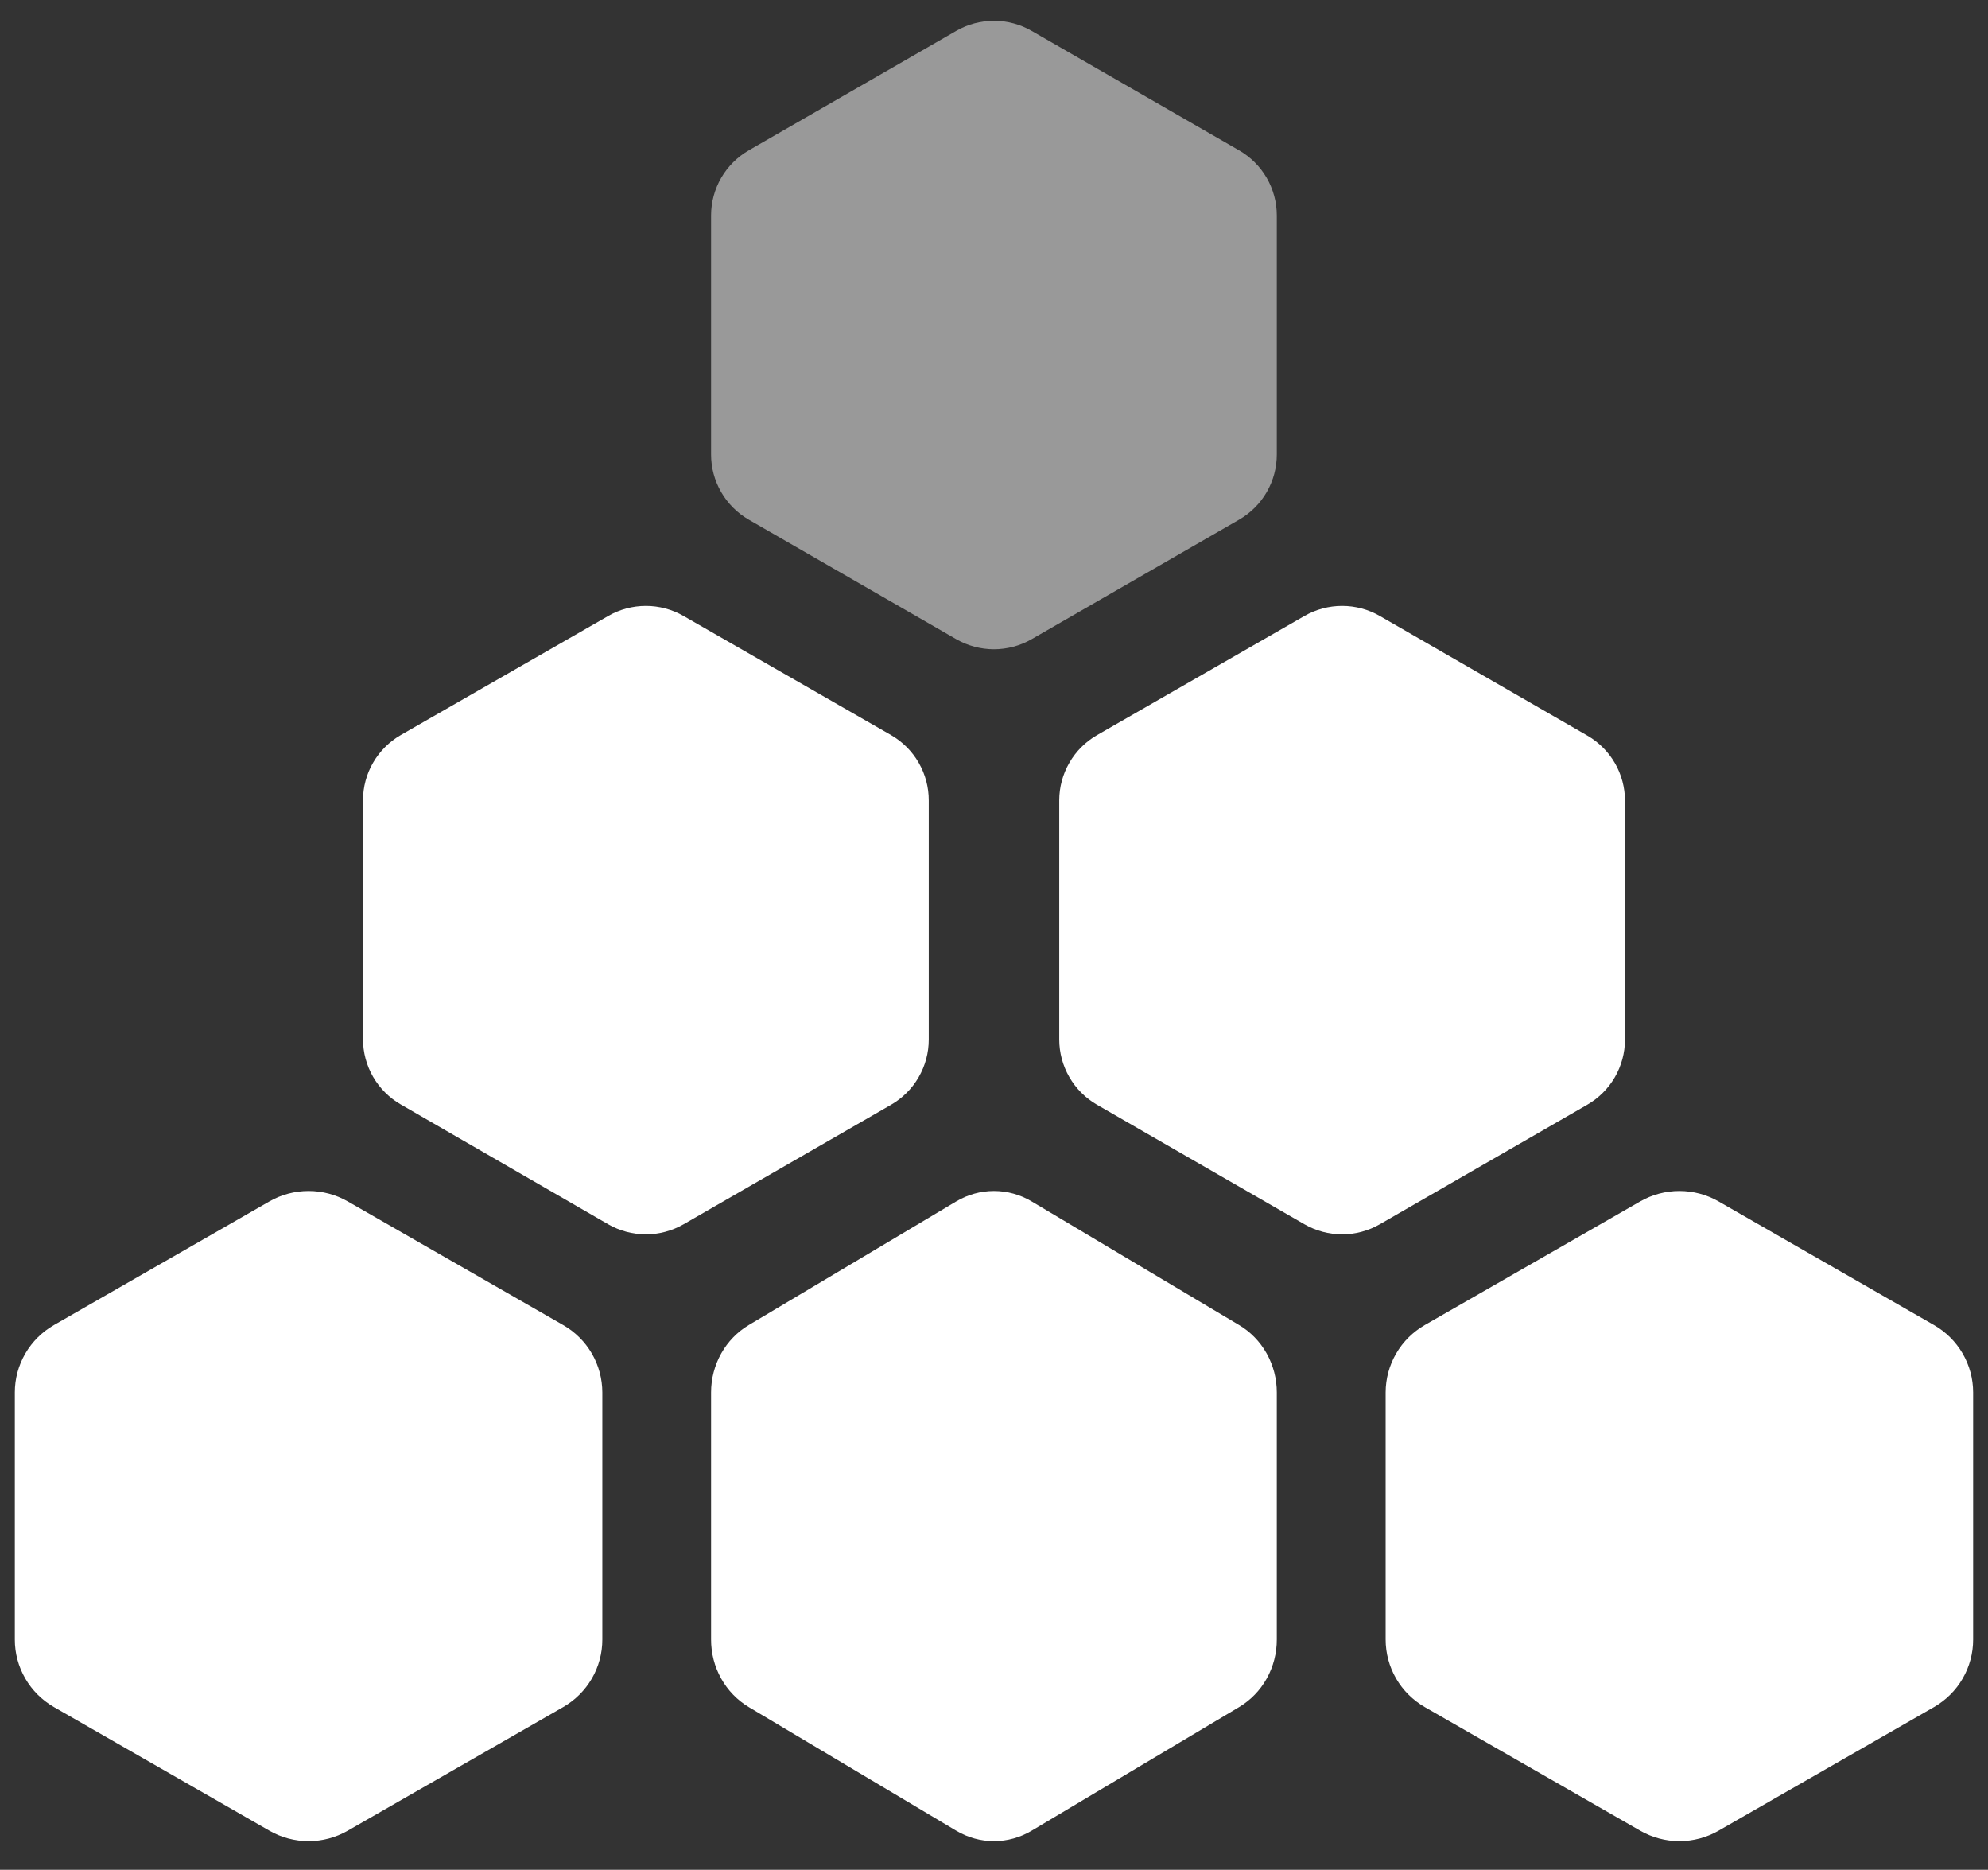
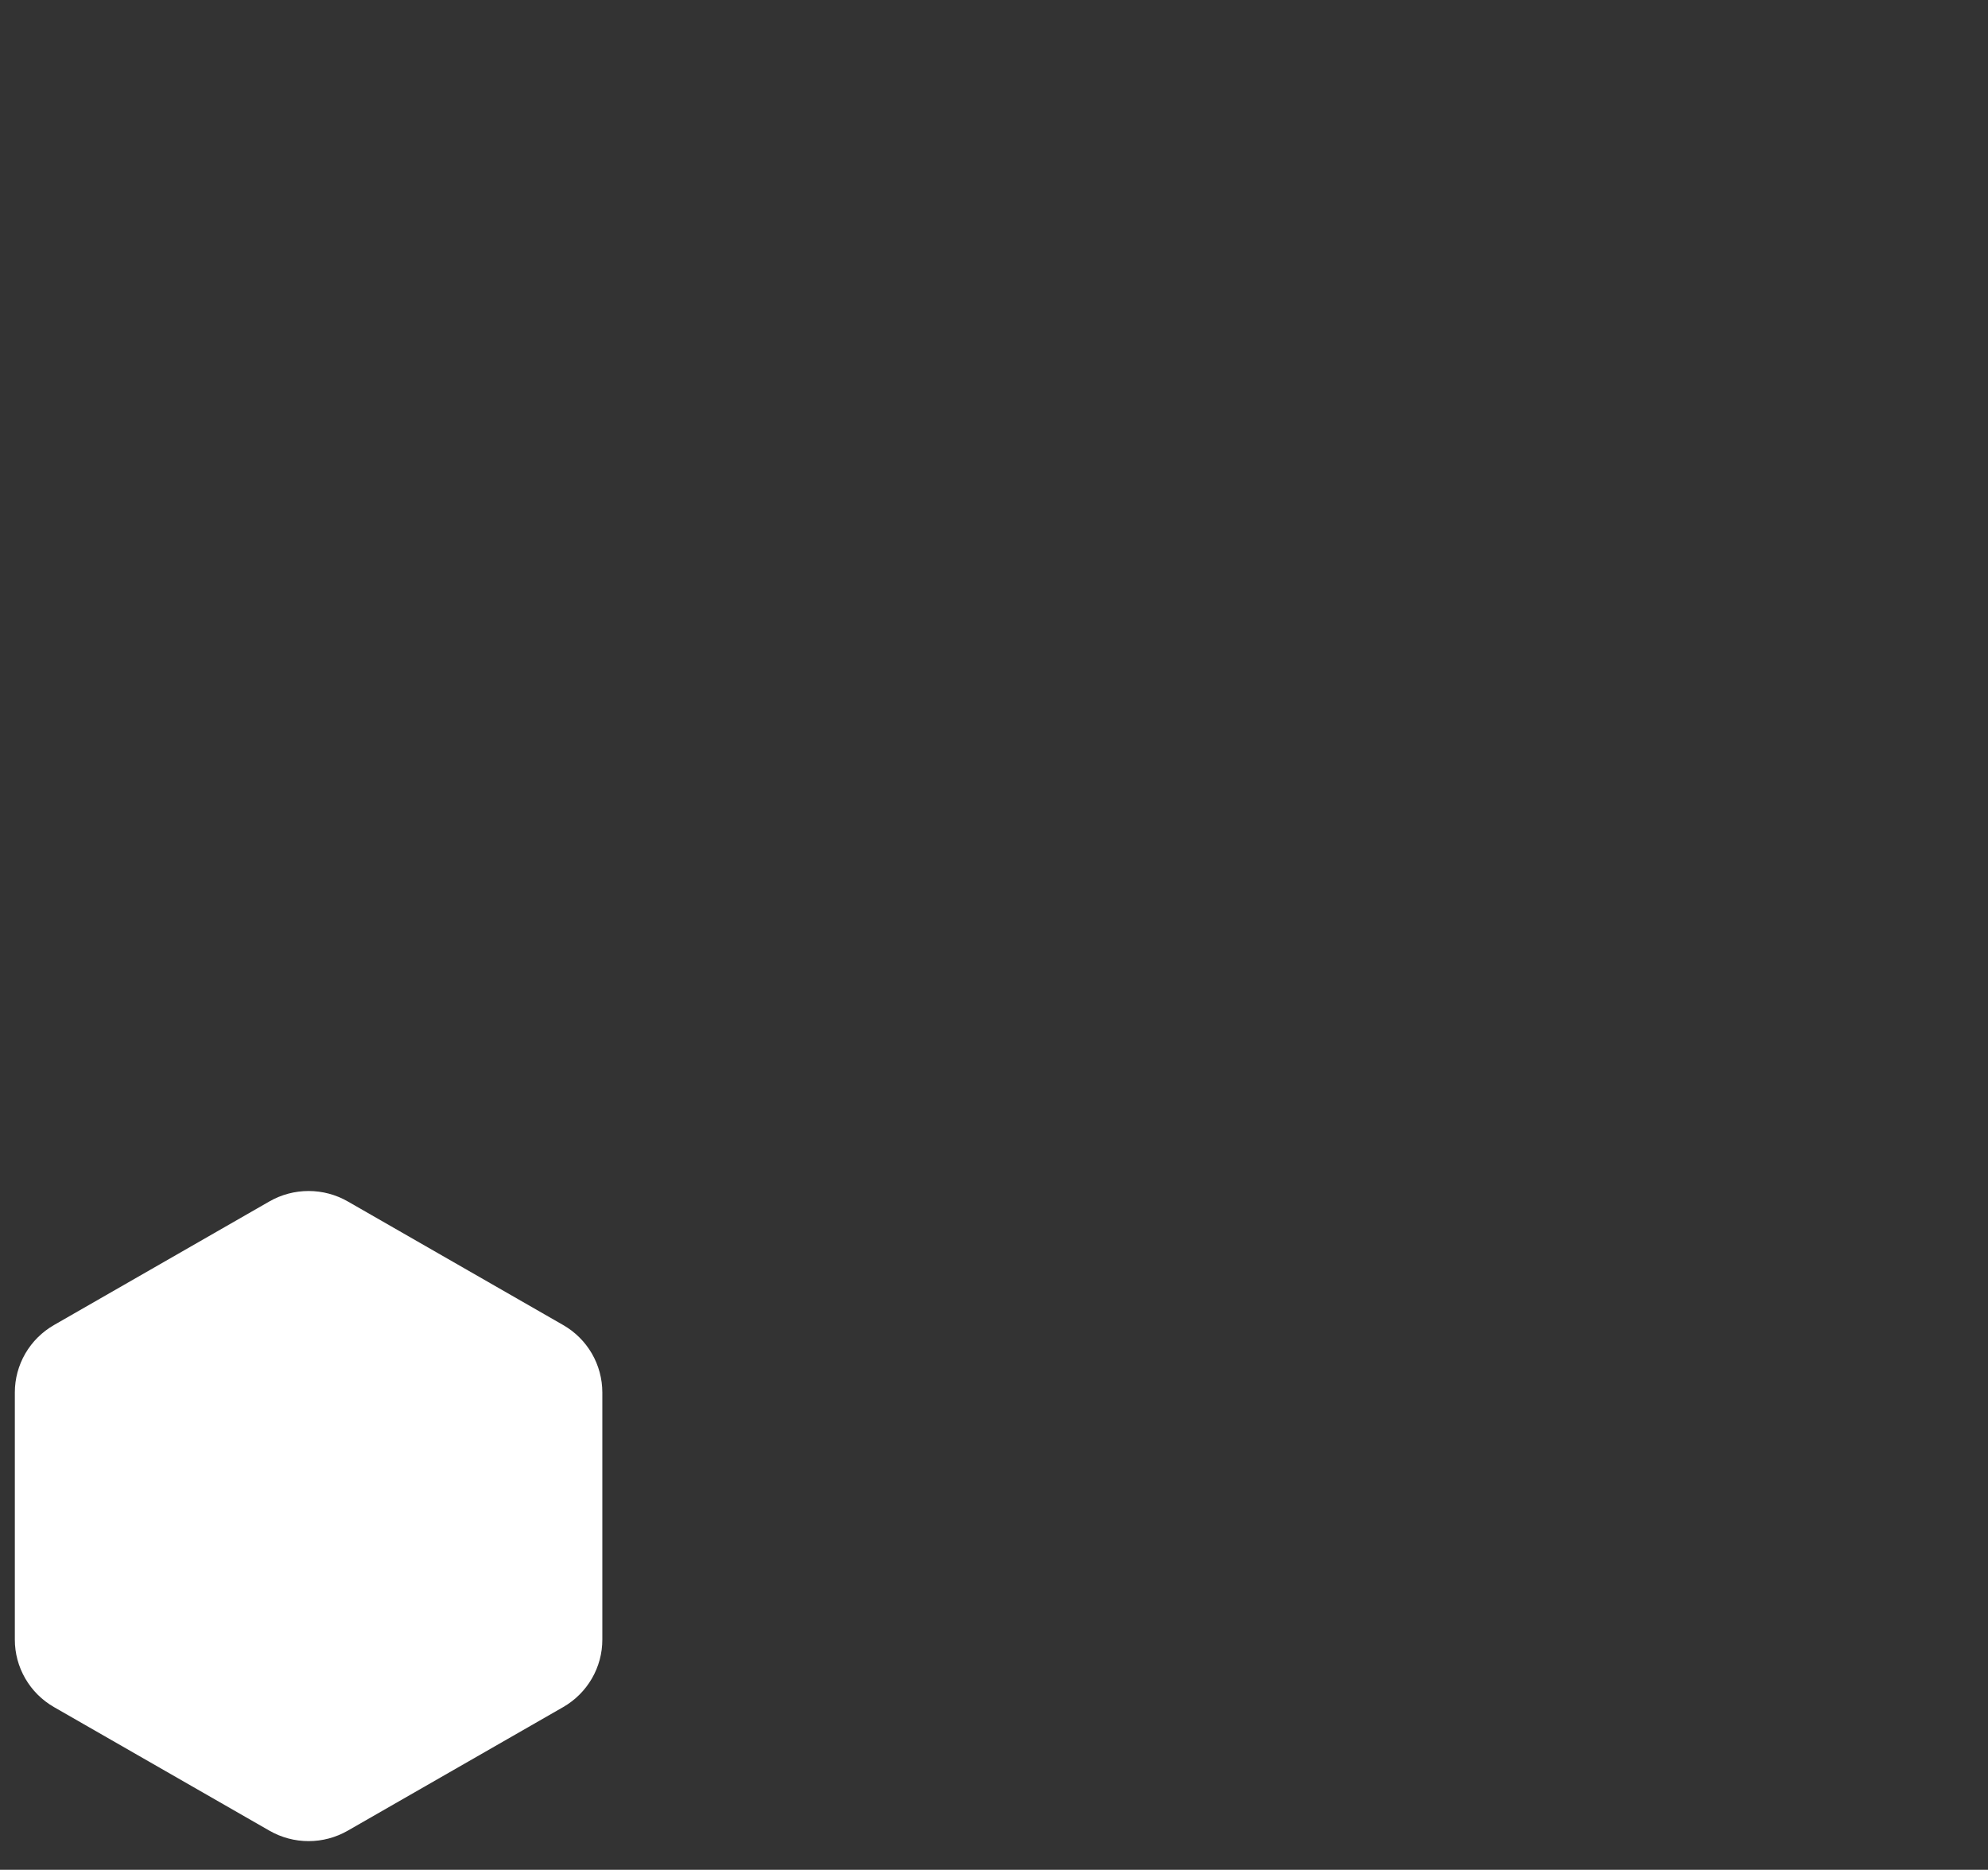
<svg xmlns="http://www.w3.org/2000/svg" width="67" height="63" viewBox="0 0 67 63" fill="none">
  <rect x="0" y="0" width="67" height="63" fill="#333333" stroke="none" />
-   <path d="M43.031 55.242V46.914C43.031 46.454 42.913 46.002 42.69 45.604C42.467 45.205 42.146 44.875 41.76 44.645L34.769 40.48C34.383 40.25 33.944 40.129 33.498 40.129C33.052 40.129 32.614 40.25 32.227 40.48L25.236 44.645C24.85 44.875 24.529 45.205 24.306 45.604C24.083 46.002 23.965 46.454 23.965 46.914V55.242C23.964 55.703 24.081 56.157 24.305 56.556C24.528 56.956 24.849 57.287 25.236 57.518L32.227 61.682C32.614 61.912 33.052 62.034 33.498 62.034C33.944 62.034 34.383 61.912 34.769 61.682L41.76 57.518C42.147 57.287 42.469 56.956 42.692 56.556C42.915 56.157 43.032 55.703 43.031 55.242Z" fill="white" />
-   <path d="M66.499 55.242V46.914C66.499 46.454 66.376 46.002 66.145 45.604C65.913 45.205 65.58 44.875 65.179 44.645L57.919 40.48C57.518 40.25 57.063 40.129 56.599 40.129C56.136 40.129 55.681 40.25 55.279 40.48L48.019 44.645C47.618 44.875 47.285 45.205 47.054 45.604C46.822 46.002 46.7 46.454 46.699 46.914V55.242C46.699 55.703 46.82 56.157 47.052 56.556C47.284 56.956 47.617 57.287 48.019 57.518L55.279 61.682C55.681 61.912 56.136 62.034 56.599 62.034C57.063 62.034 57.518 61.912 57.919 61.682L65.179 57.518C65.581 57.287 65.915 56.956 66.146 56.556C66.378 56.157 66.5 55.703 66.499 55.242Z" fill="white" />
-   <path d="M31.301 35.024V26.974C31.303 26.527 31.186 26.087 30.963 25.7C30.74 25.312 30.418 24.991 30.03 24.767L23.039 20.755C22.652 20.532 22.214 20.415 21.768 20.415C21.321 20.415 20.883 20.532 20.497 20.755L13.505 24.767C13.119 24.99 12.799 25.309 12.576 25.694C12.352 26.079 12.235 26.516 12.234 26.961V35.012C12.234 35.458 12.351 35.895 12.574 36.282C12.797 36.668 13.118 36.989 13.505 37.212L20.497 41.25C20.883 41.472 21.321 41.589 21.768 41.589C22.214 41.589 22.652 41.472 23.039 41.25L30.03 37.224C30.417 37.001 30.738 36.681 30.961 36.294C31.184 35.908 31.302 35.47 31.301 35.024Z" fill="white" />
-   <path d="M54.766 35.033V26.977C54.765 26.532 54.648 26.096 54.425 25.71C54.202 25.325 53.881 25.005 53.495 24.783L46.504 20.755C46.117 20.532 45.679 20.415 45.233 20.415C44.786 20.415 44.348 20.532 43.961 20.755L36.97 24.77C36.584 24.992 36.264 25.312 36.041 25.698C35.817 26.083 35.7 26.52 35.699 26.965V35.02C35.699 35.467 35.816 35.905 36.039 36.291C36.262 36.678 36.583 36.999 36.97 37.222L43.961 41.249C44.348 41.472 44.786 41.589 45.233 41.589C45.679 41.589 46.117 41.472 46.504 41.249L53.495 37.222C53.88 37 54.2 36.681 54.423 36.297C54.646 35.913 54.764 35.477 54.766 35.033Z" fill="white" />
  <path d="M20.3 55.242V46.914C20.299 46.454 20.177 46.002 19.946 45.604C19.714 45.205 19.381 44.875 18.98 44.645L11.72 40.48C11.319 40.25 10.863 40.129 10.4 40.129C9.937 40.129 9.481 40.25 9.08 40.48L1.82 44.645C1.419 44.875 1.086 45.205 0.854 45.604C0.623 46.002 0.5 46.454 0.5 46.914V55.242C0.499 55.703 0.621 56.157 0.853 56.556C1.084 56.956 1.418 57.287 1.82 57.518L9.08 61.682C9.481 61.912 9.937 62.034 10.4 62.034C10.863 62.034 11.319 61.912 11.72 61.682L18.98 57.518C19.382 57.287 19.715 56.956 19.947 56.556C20.179 56.157 20.301 55.703 20.3 55.242Z" fill="white" />
-   <path d="M43.031 15.31V7.259C43.031 6.815 42.913 6.378 42.69 5.993C42.467 5.608 42.146 5.288 41.76 5.066L34.769 1.041C34.383 0.818 33.944 0.701 33.498 0.701C33.052 0.701 32.614 0.818 32.227 1.041L25.236 5.066C24.85 5.288 24.529 5.608 24.306 5.993C24.083 6.378 23.965 6.815 23.965 7.259V15.31C23.964 15.756 24.081 16.194 24.305 16.58C24.528 16.967 24.849 17.287 25.236 17.51L32.227 21.536C32.614 21.758 33.052 21.875 33.498 21.875C33.944 21.875 34.383 21.758 34.769 21.536L41.76 17.51C42.147 17.287 42.469 16.967 42.692 16.58C42.915 16.194 43.032 15.756 43.031 15.31Z" fill="white" fill-opacity="0.5" />
</svg>